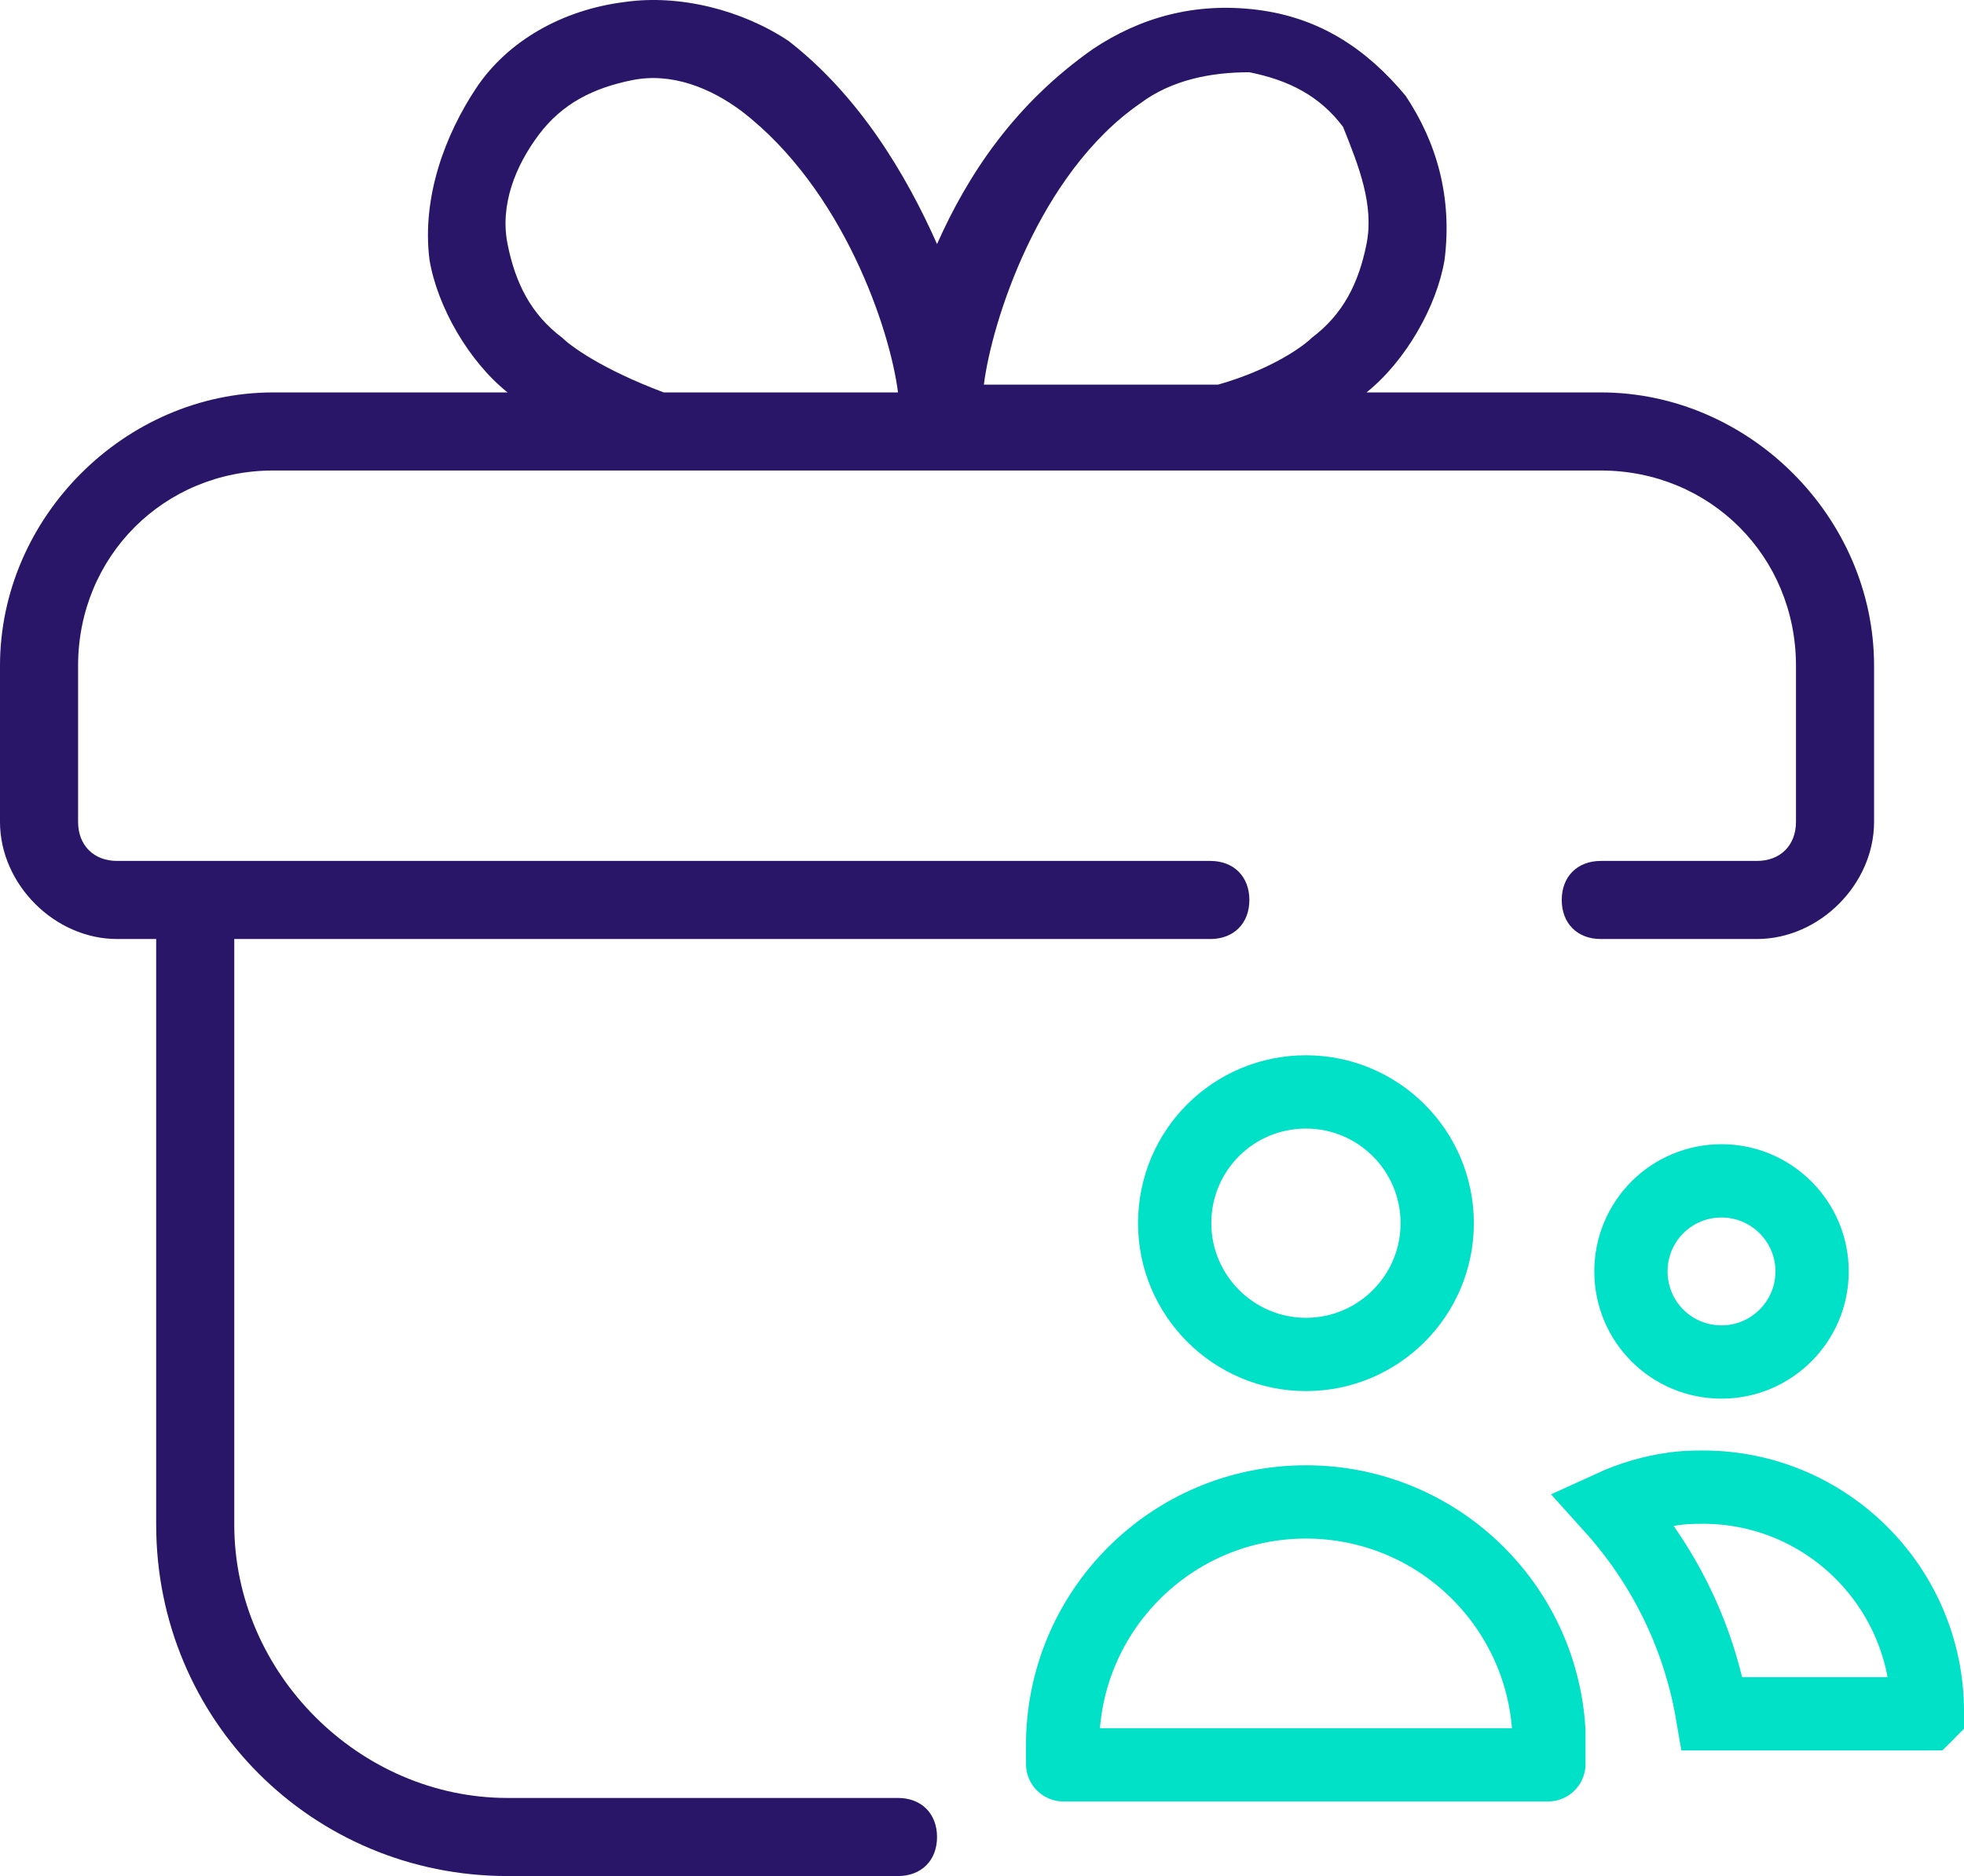
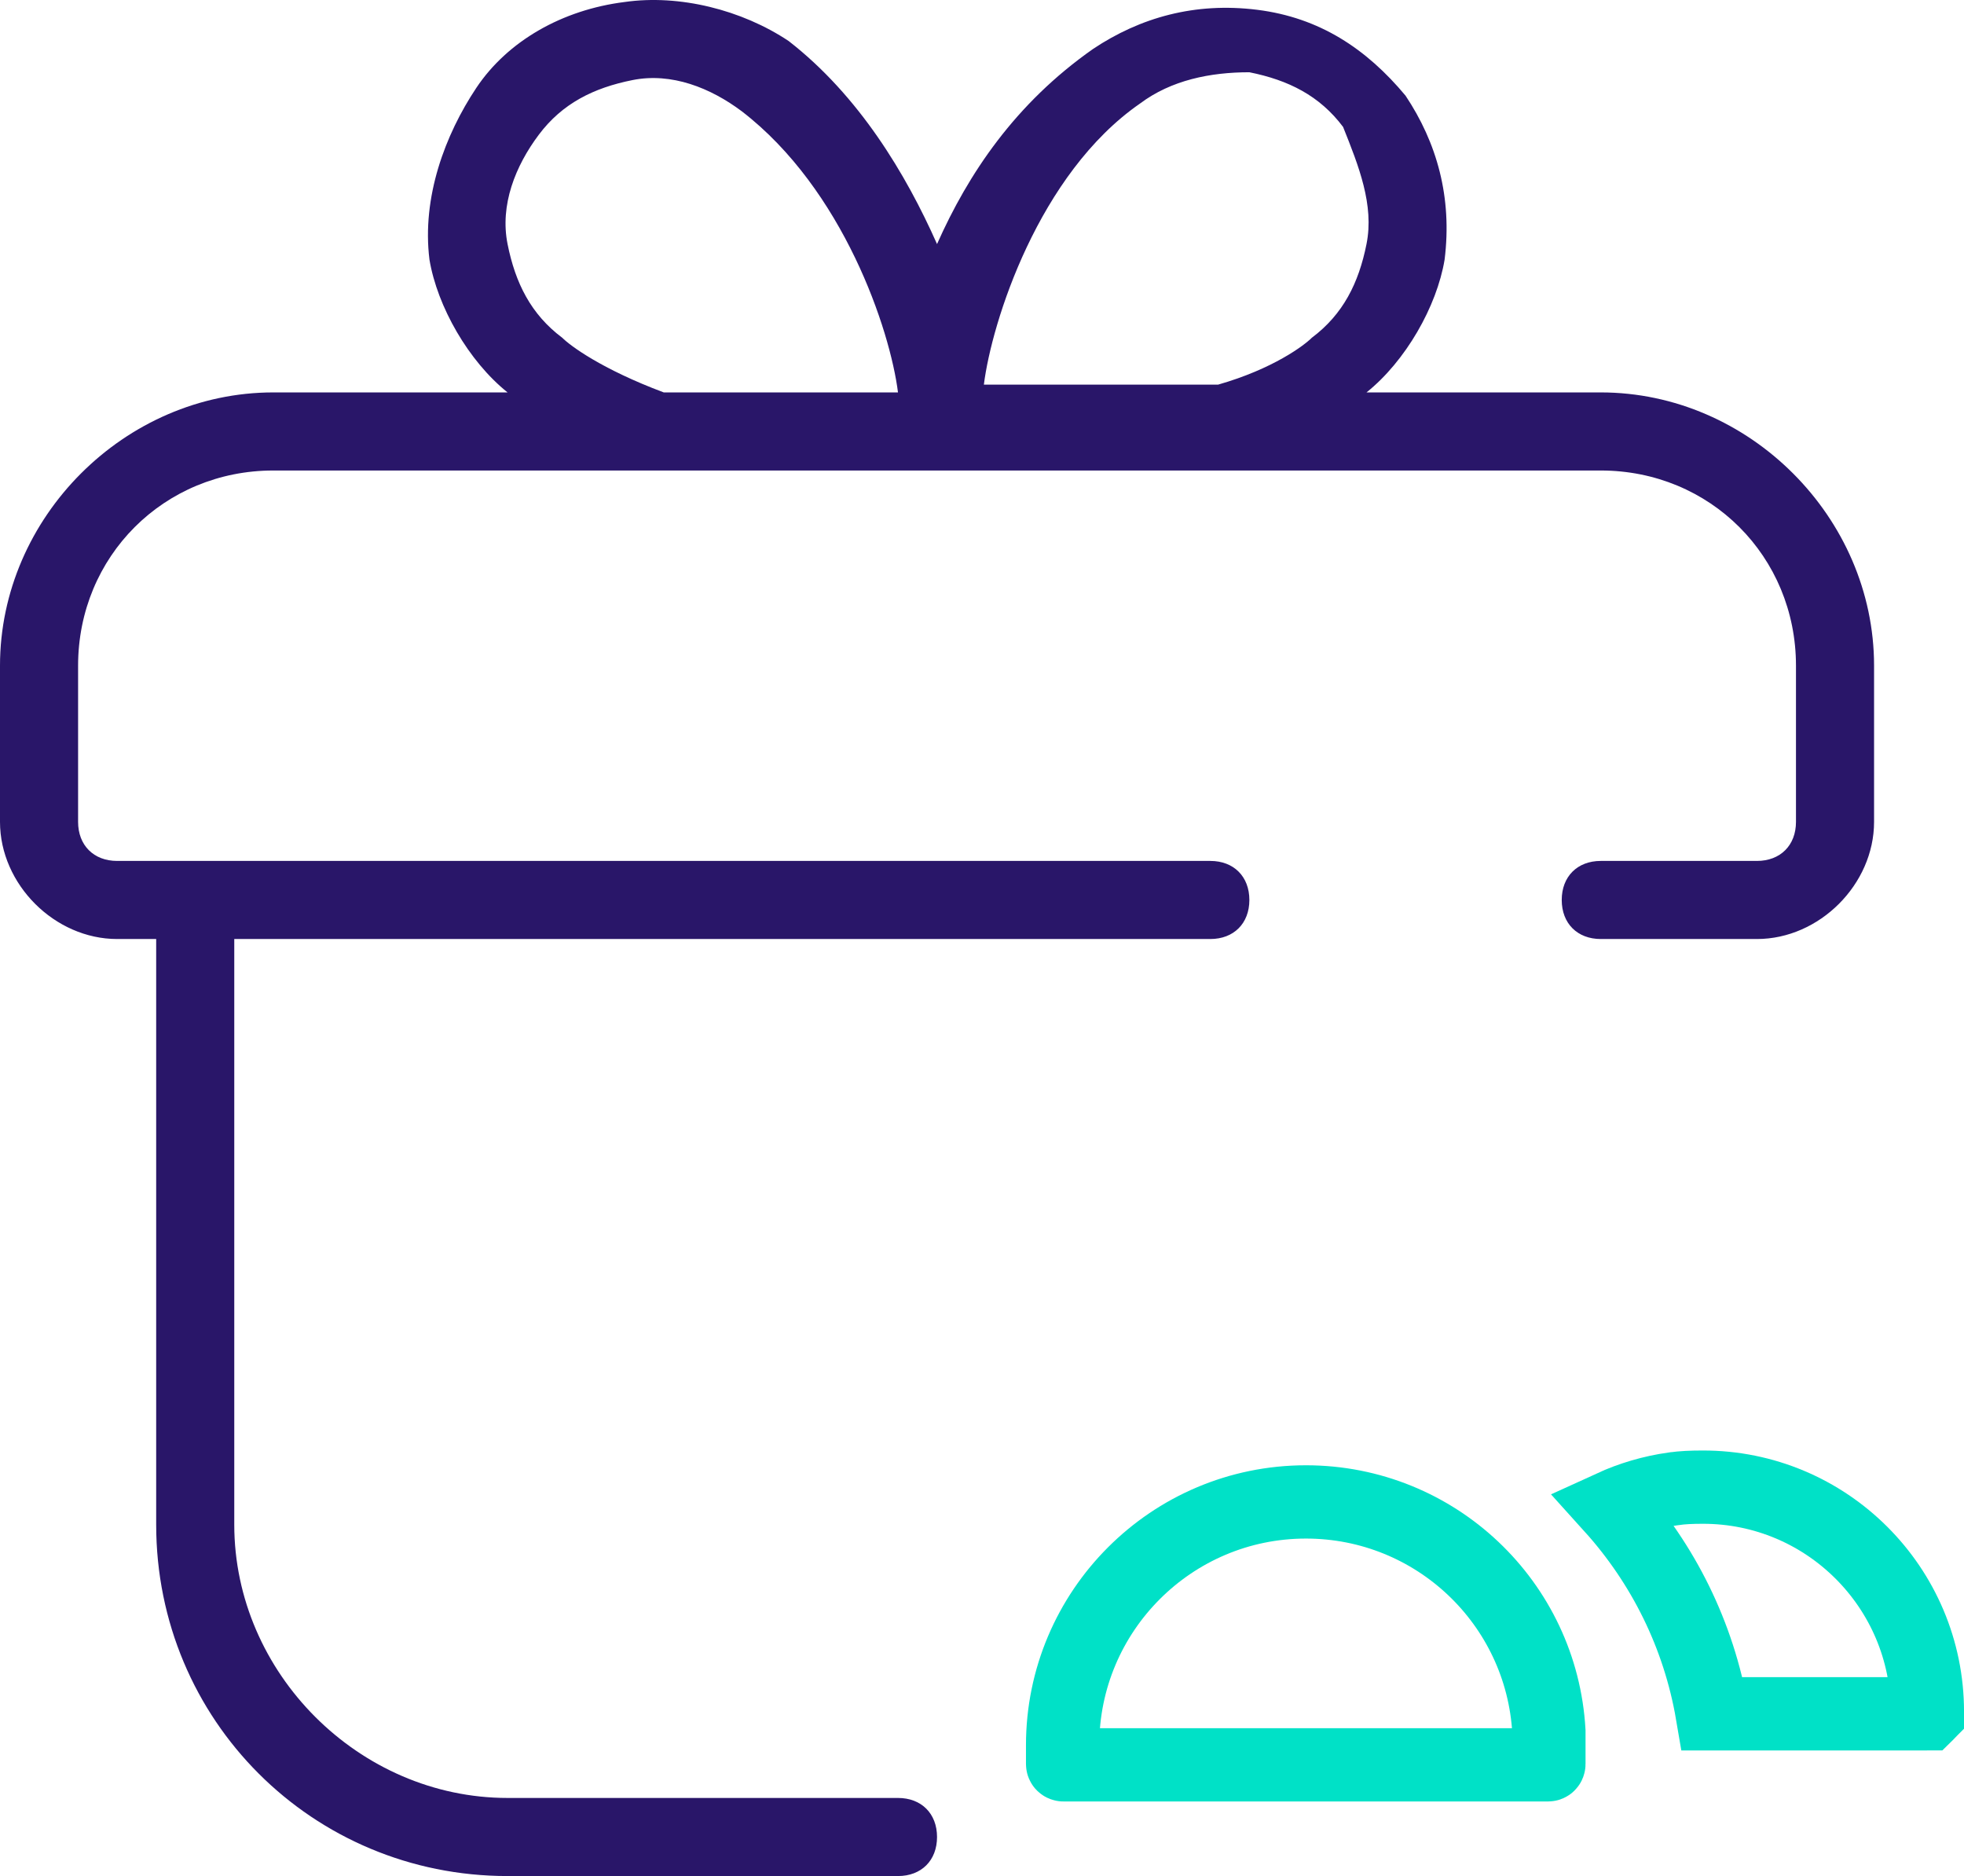
<svg xmlns="http://www.w3.org/2000/svg" width="67" height="64" viewBox="0 0 67 64" fill="none">
  <path d="M54.609 13.387H46.617C47.949 12.322 49.015 10.457 49.281 8.859C49.547 6.727 49.015 4.863 47.949 3.264C46.617 1.666 45.019 0.601 42.888 0.334C40.757 0.068 38.892 0.601 37.294 1.666C34.63 3.531 33.032 5.928 31.966 8.326C30.901 5.928 29.302 3.264 26.905 1.4C25.306 0.334 23.175 -0.199 21.311 0.068C19.18 0.334 17.315 1.4 16.249 2.998C15.184 4.596 14.385 6.727 14.651 8.859C14.918 10.457 15.983 12.322 17.315 13.387H9.323C4.262 13.387 0 17.649 0 22.71V28.038C0 30.169 1.865 32.034 3.996 32.034H5.328V52.013C5.328 58.672 10.655 64 17.315 64H30.634C31.433 64 31.966 63.467 31.966 62.668C31.966 61.869 31.433 61.336 30.634 61.336H17.315C12.254 61.336 7.992 57.074 7.992 52.013V32.034H41.289C42.089 32.034 42.621 31.501 42.621 30.702C42.621 29.903 42.089 29.37 41.289 29.37H3.996C3.197 29.37 2.664 28.837 2.664 28.038V22.71C2.664 18.981 5.594 16.051 9.323 16.051H54.609C58.338 16.051 61.268 18.981 61.268 22.71V28.038C61.268 28.837 60.736 29.37 59.936 29.37H54.609C53.809 29.37 53.277 29.903 53.277 30.702C53.277 31.501 53.809 32.034 54.609 32.034H59.936C62.067 32.034 63.932 30.169 63.932 28.038V22.71C63.932 17.649 59.67 13.387 54.609 13.387ZM22.643 13.387C20.512 12.588 19.446 11.789 19.18 11.522C18.114 10.723 17.581 9.658 17.315 8.326C17.049 6.994 17.581 5.662 18.381 4.596C19.18 3.531 20.245 2.998 21.577 2.732C22.909 2.465 24.241 2.998 25.306 3.797C28.77 6.461 30.368 11.256 30.634 13.387H22.643ZM46.617 8.326C46.351 9.658 45.818 10.723 44.752 11.522C44.486 11.789 43.421 12.588 41.556 13.121H33.564C33.831 10.99 35.429 5.928 38.892 3.531C39.958 2.732 41.289 2.465 42.621 2.465C43.953 2.732 45.019 3.264 45.818 4.33C46.351 5.662 46.884 6.994 46.617 8.326Z" fill="#291669" />
-   <path d="M58.728 40.284C60.432 40.284 61.818 41.67 61.818 43.374C61.818 45.078 60.432 46.464 58.728 46.464C57.013 46.464 55.638 45.081 55.638 43.374C55.638 41.667 57.013 40.284 58.728 40.284Z" stroke="#00E1C7" stroke-width="2.5" />
-   <path d="M44.551 37.25C47.019 37.25 49.029 39.25 49.029 41.728C49.029 44.206 47.019 46.206 44.551 46.206C42.085 46.206 40.073 44.194 40.073 41.728C40.073 39.248 42.071 37.25 44.551 37.25Z" stroke="#00E1C7" stroke-width="2.5" />
  <path d="M52.839 59.058V60.177C52.839 60.194 52.827 60.206 52.81 60.206H36.279C36.262 60.206 36.25 60.194 36.25 60.177V59.538C36.25 54.962 39.964 51.237 44.551 51.237C48.978 51.237 52.59 54.693 52.839 59.058Z" stroke="#00E1C7" stroke-width="2.5" />
  <path d="M58.412 58.465C57.953 55.77 56.73 53.344 54.981 51.406C55.643 51.103 56.353 50.893 57.093 50.789L57.096 50.789C57.392 50.746 57.719 50.733 58.076 50.733L58.079 50.733C62.31 50.721 65.751 54.159 65.751 58.395V58.449C65.751 58.453 65.75 58.456 65.75 58.456L65.75 58.457C65.75 58.457 65.749 58.458 65.748 58.46C65.746 58.462 65.744 58.463 65.743 58.464L65.741 58.464C65.74 58.464 65.738 58.465 65.735 58.465H58.412Z" stroke="#00E1C7" stroke-width="2.5" />
</svg>